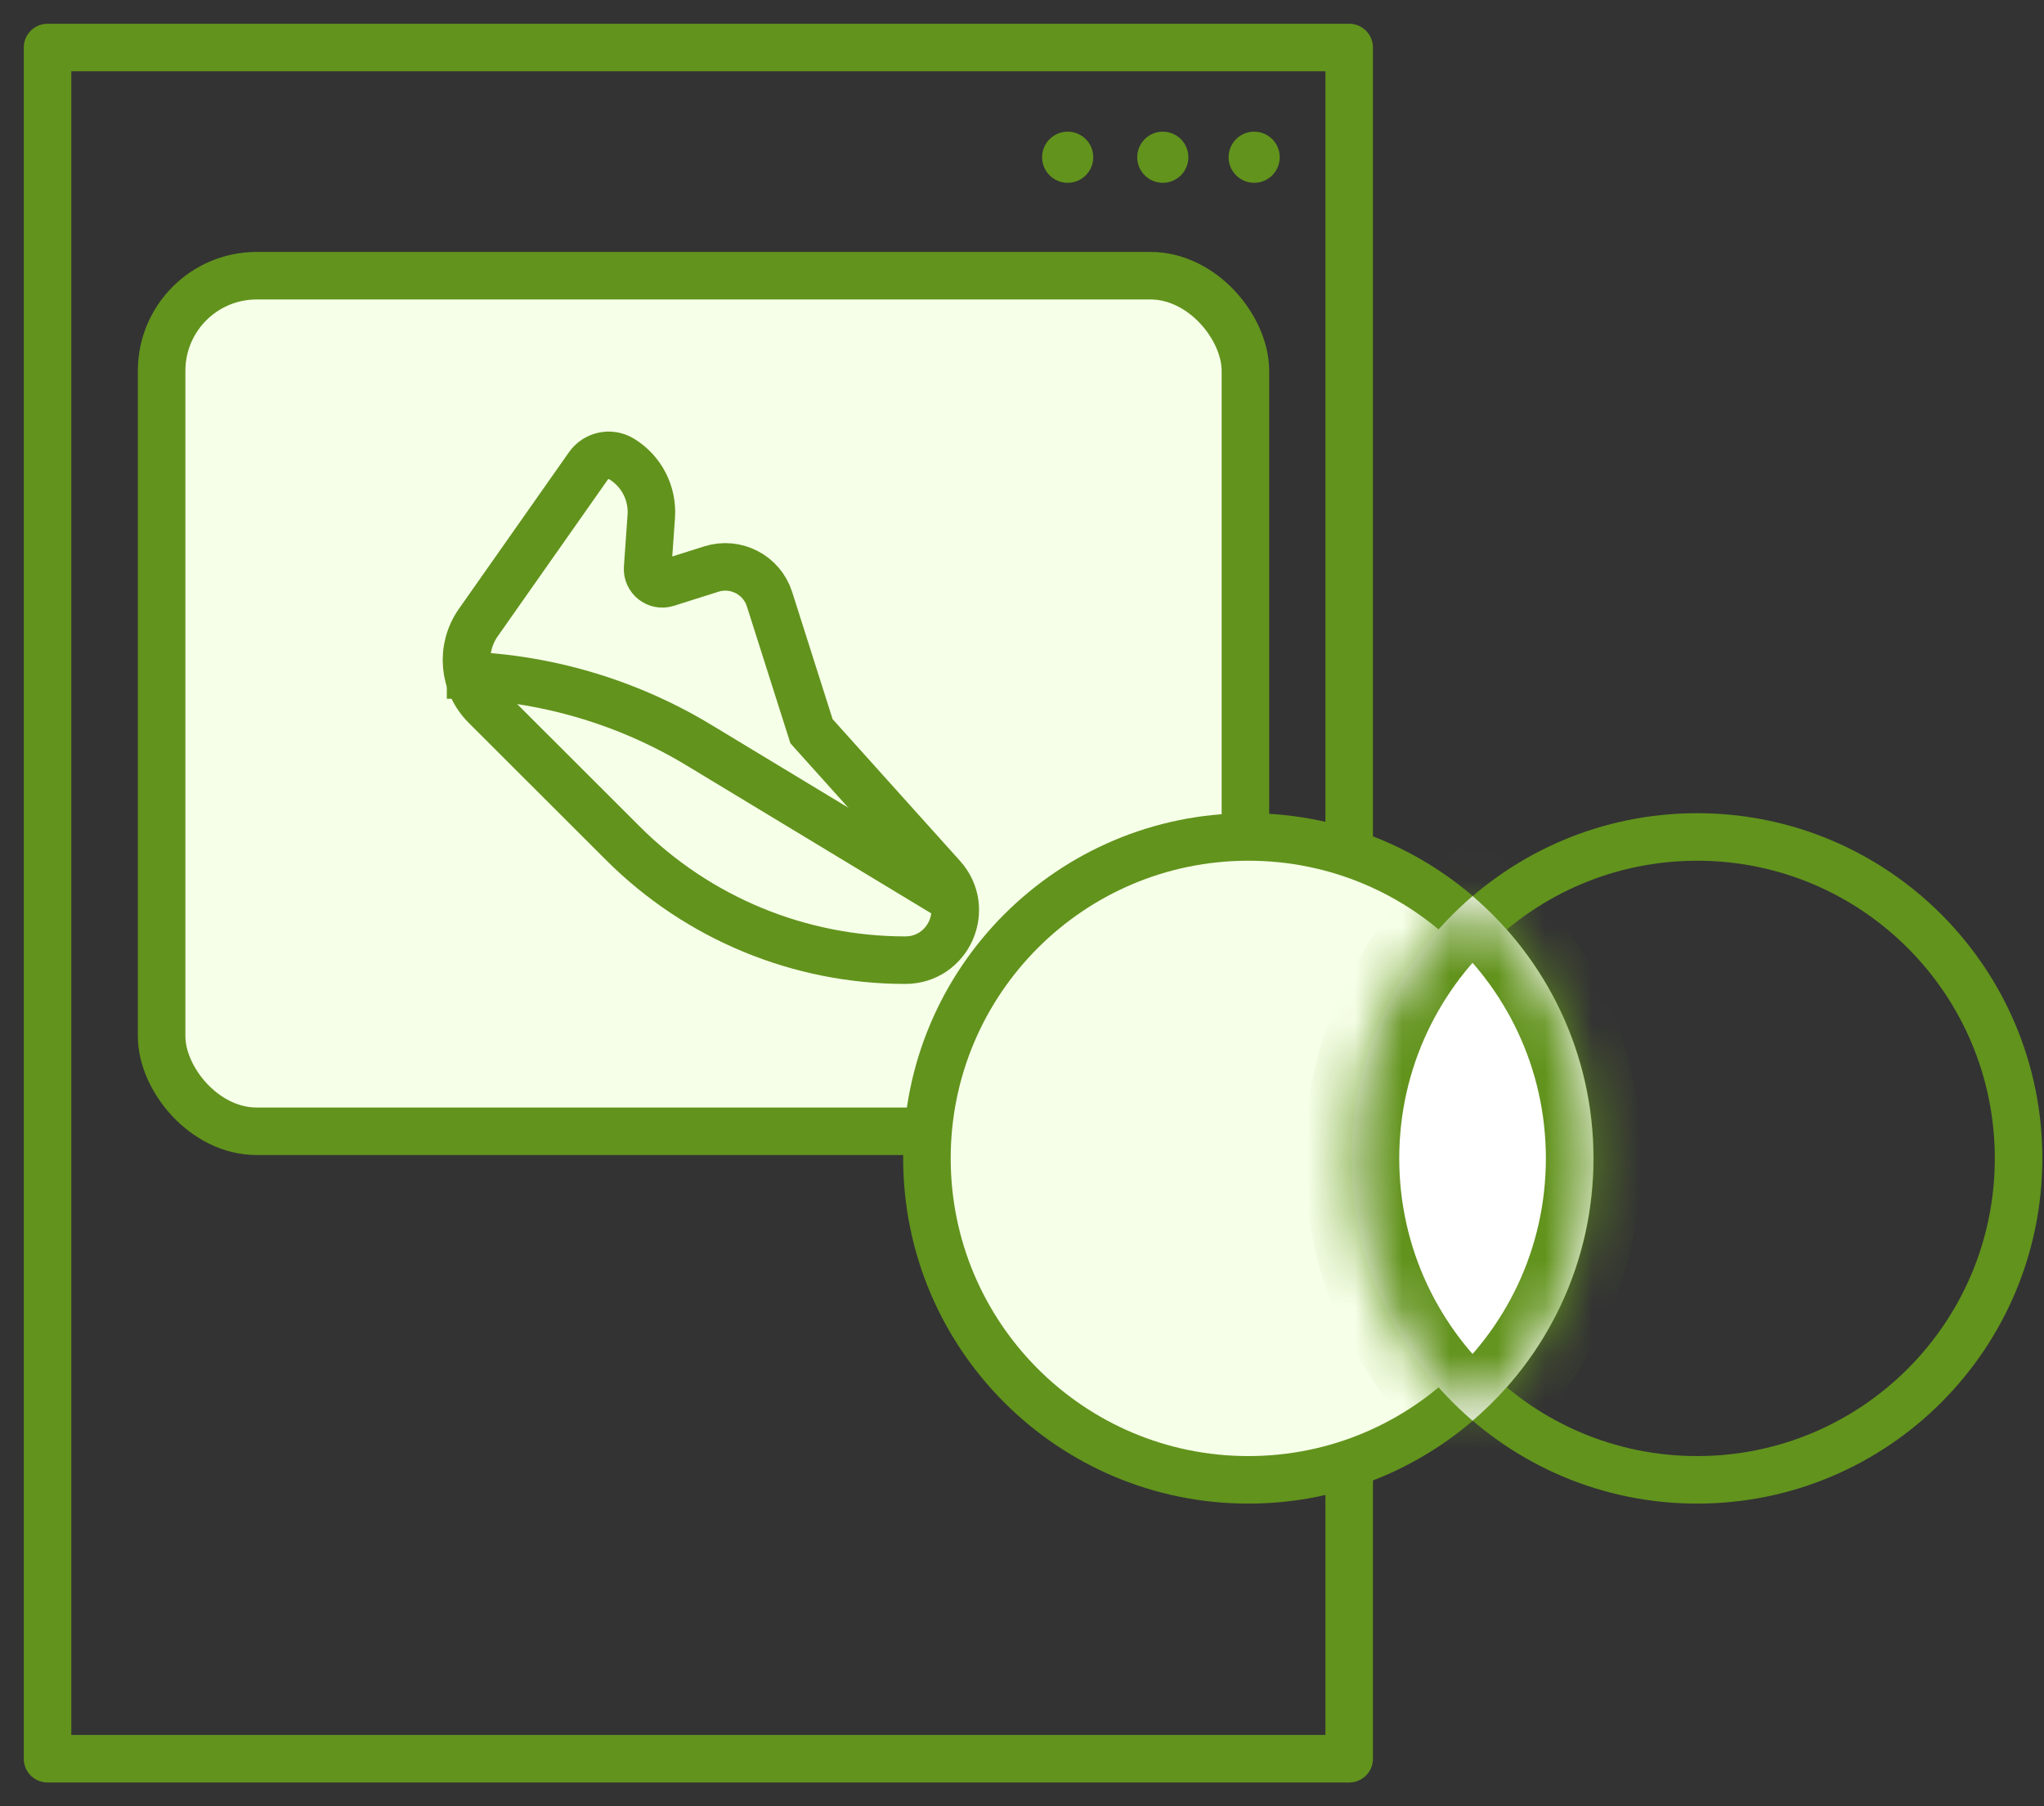
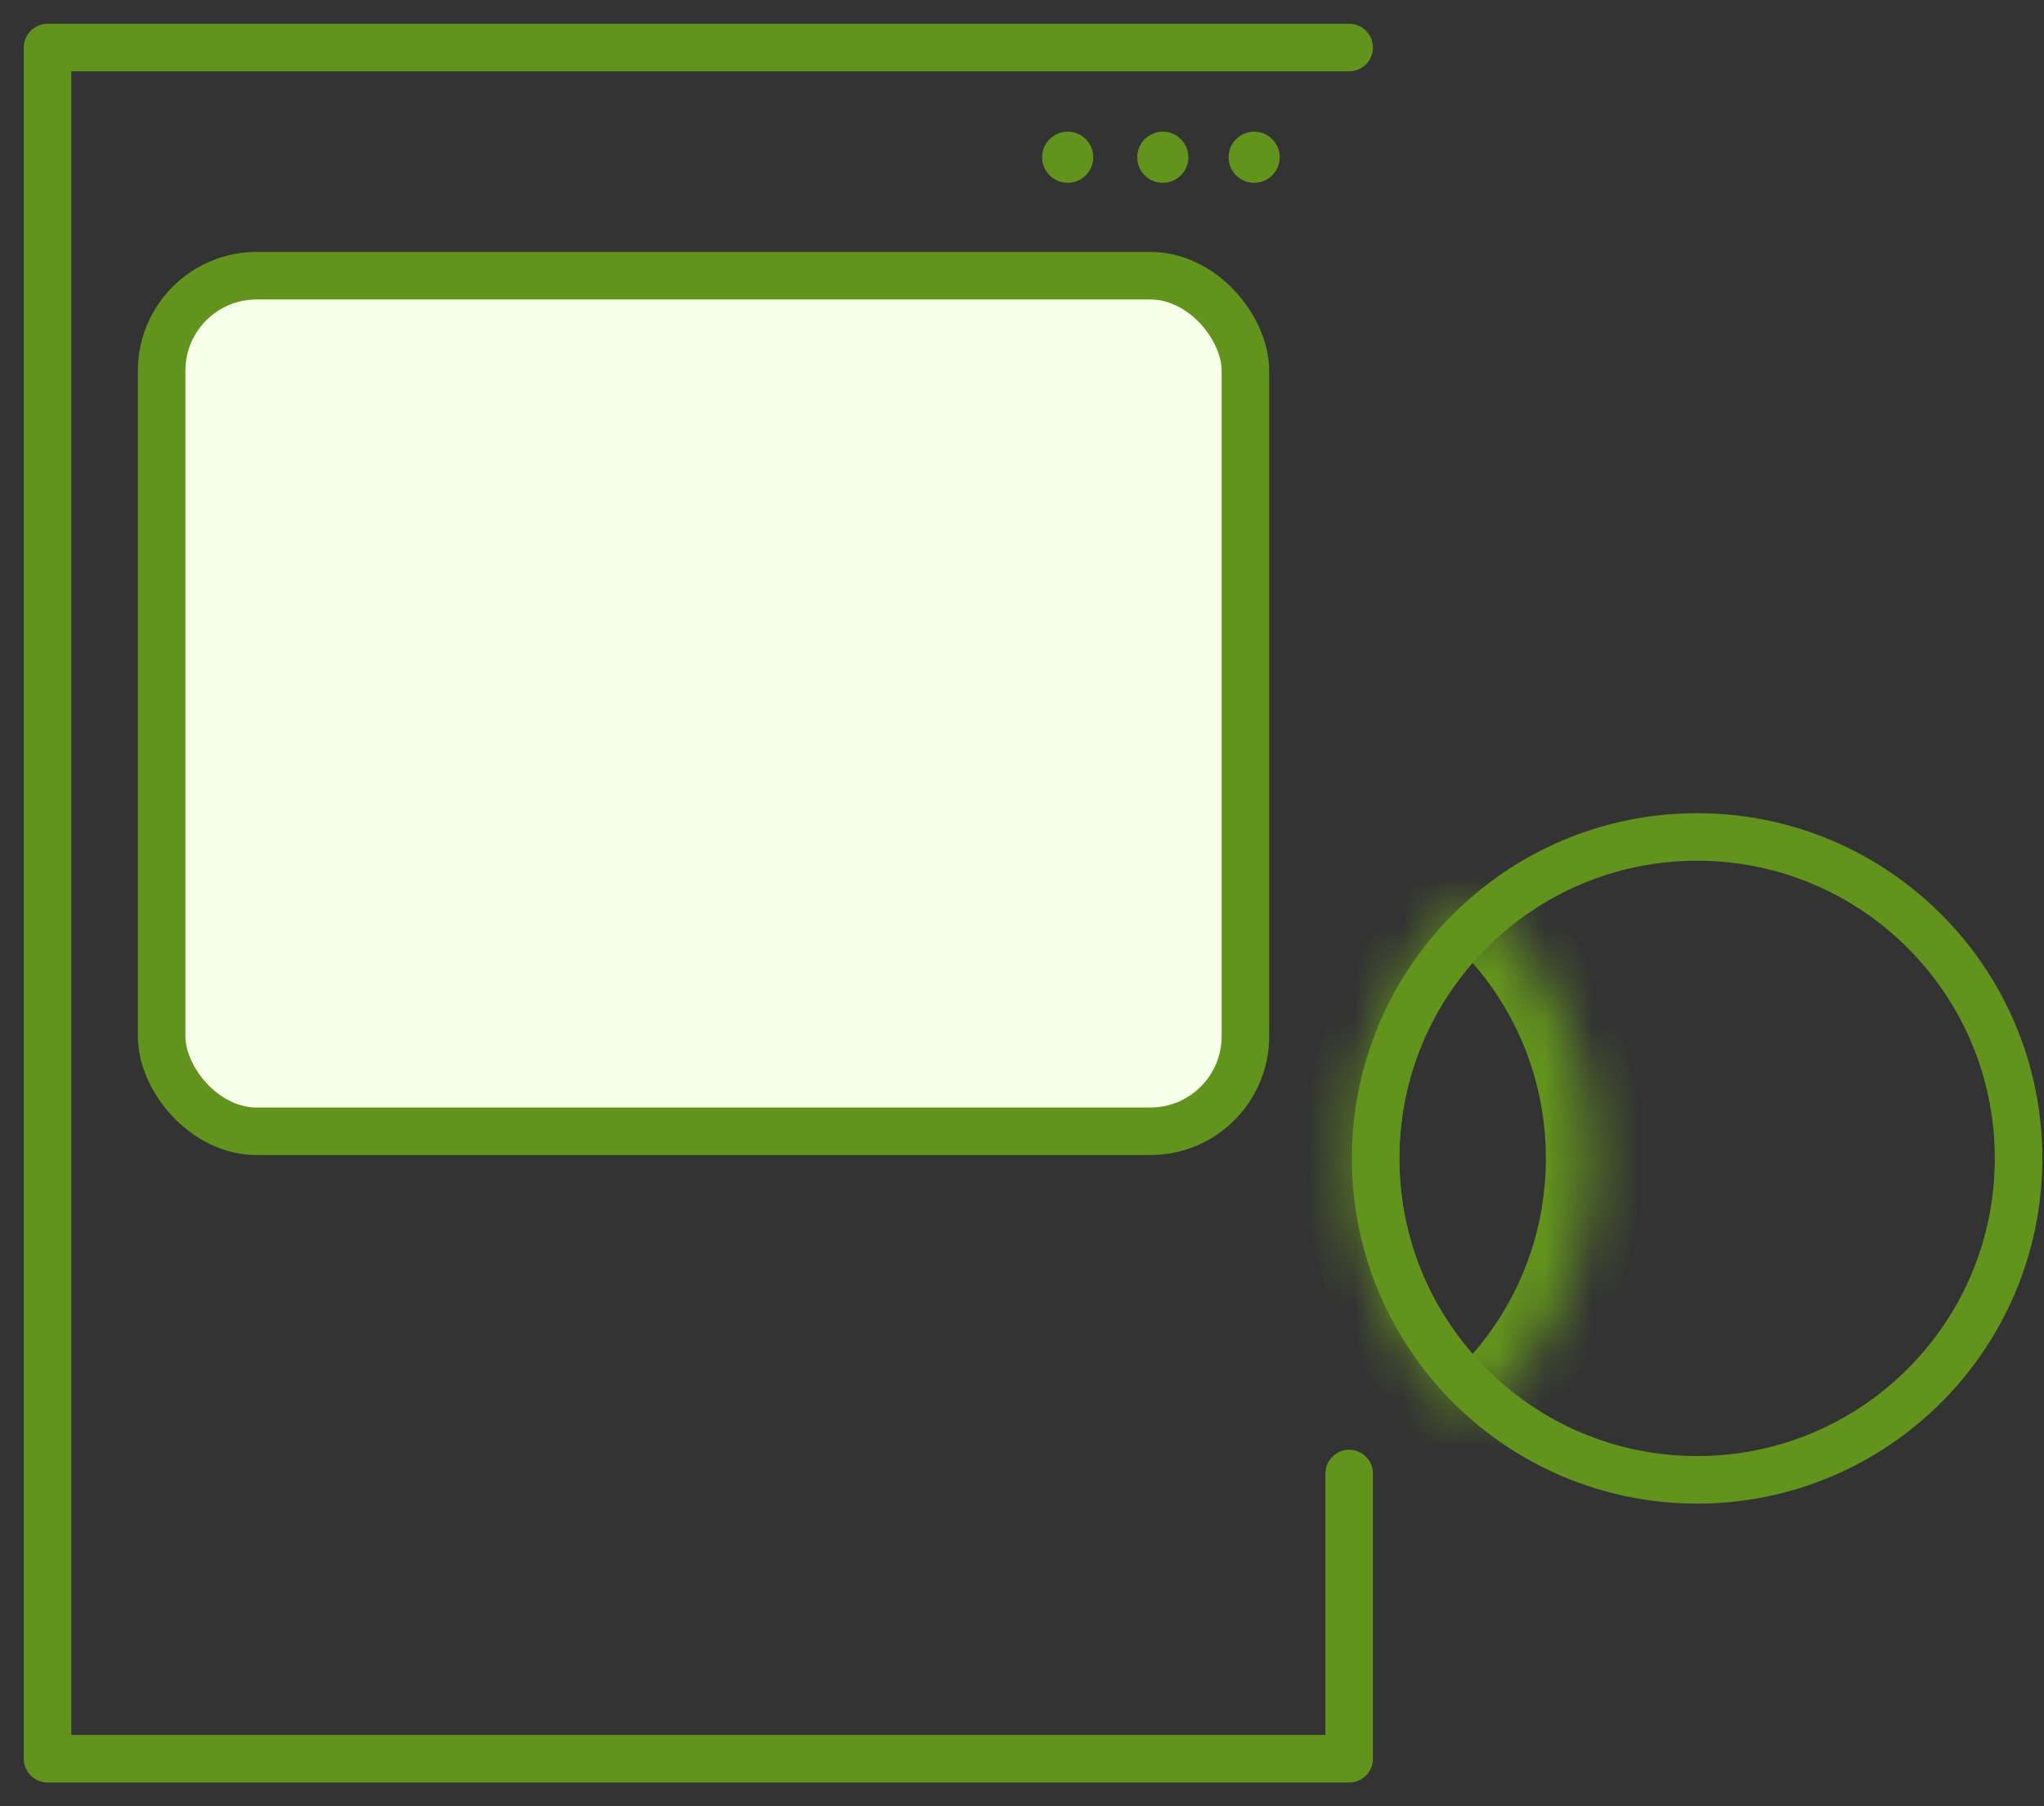
<svg xmlns="http://www.w3.org/2000/svg" width="43" height="38" viewBox="0 0 43 38" fill="none">
  <rect x="0" y="0" width="43" height="38" fill="#333333" stroke="none" />
-   <path d="M28.383 31V37H1V1H28.383V17.8" stroke="#62931D" stroke-linecap="round" stroke-linejoin="round" />
+   <path d="M28.383 31V37H1V1H28.383" stroke="#62931D" stroke-linecap="round" stroke-linejoin="round" />
  <rect x="3.4" y="5.8" width="22.8" height="18" rx="2" fill="#F6FFE8" stroke="#62931D" stroke-miterlimit="10" />
-   <path d="M10.215 14.855L13.104 17.741C14.68 19.316 16.816 20.2 19.044 20.2C19.953 20.2 20.433 19.123 19.825 18.447L17.072 15.384L16.189 12.607C16.026 12.093 15.477 11.809 14.963 11.972L14.028 12.268C13.819 12.335 13.609 12.169 13.624 11.951L13.701 10.863C13.735 10.377 13.495 9.911 13.079 9.657C12.844 9.512 12.537 9.576 12.378 9.802L10.062 13.098C9.68 13.643 9.744 14.385 10.215 14.855Z" stroke="#62931D" />
-   <path d="M9.4 14.2V14.2C11.273 14.2 13.111 14.712 14.713 15.682L20.2 19" stroke="#62931D" />
  <ellipse cx="26.384" cy="3.308" rx="0.538" ry="0.538" fill="#62931D" />
  <ellipse cx="24.462" cy="3.308" rx="0.538" ry="0.538" fill="#62931D" />
  <ellipse cx="22.461" cy="3.308" rx="0.538" ry="0.538" fill="#62931D" />
  <path d="M42.465 24.37C42.465 28.105 39.438 31.133 35.703 31.133C31.968 31.133 28.94 28.105 28.94 24.37C28.94 20.636 31.968 17.608 35.703 17.608C39.438 17.608 42.465 20.636 42.465 24.37Z" stroke="#62931D" />
-   <path d="M33.025 24.37C33.025 28.105 29.997 31.133 26.262 31.133C22.528 31.133 19.5 28.105 19.5 24.37C19.5 20.636 22.528 17.608 26.262 17.608C29.997 17.608 33.025 20.636 33.025 24.37Z" fill="#F6FFE8" stroke="#62931D" />
  <mask id="path-10-inside-1_2273_3609" fill="white">
    <path fill-rule="evenodd" clip-rule="evenodd" d="M30.979 29.89C32.535 28.558 33.521 26.579 33.521 24.37C33.521 22.162 32.535 20.183 30.979 18.851C29.423 20.183 28.436 22.162 28.436 24.37C28.436 26.579 29.423 28.558 30.979 29.89Z" />
  </mask>
-   <path fill-rule="evenodd" clip-rule="evenodd" d="M30.979 29.89C32.535 28.558 33.521 26.579 33.521 24.37C33.521 22.162 32.535 20.183 30.979 18.851C29.423 20.183 28.436 22.162 28.436 24.37C28.436 26.579 29.423 28.558 30.979 29.89Z" fill="white" />
  <path d="M30.979 29.89L30.328 30.649L30.979 31.206L31.629 30.649L30.979 29.89ZM30.979 18.851L31.629 18.091L30.979 17.535L30.328 18.091L30.979 18.851ZM32.521 24.37C32.521 26.275 31.672 27.98 30.328 29.13L31.629 30.649C33.397 29.136 34.521 26.884 34.521 24.37H32.521ZM30.328 19.611C31.672 20.761 32.521 22.466 32.521 24.37H34.521C34.521 21.857 33.397 19.605 31.629 18.091L30.328 19.611ZM29.436 24.37C29.436 22.466 30.285 20.761 31.629 19.611L30.328 18.091C28.56 19.605 27.436 21.857 27.436 24.37H29.436ZM31.629 29.13C30.285 27.98 29.436 26.275 29.436 24.37H27.436C27.436 26.884 28.56 29.136 30.328 30.649L31.629 29.13Z" fill="#62931D" mask="url(#path-10-inside-1_2273_3609)" />
</svg>